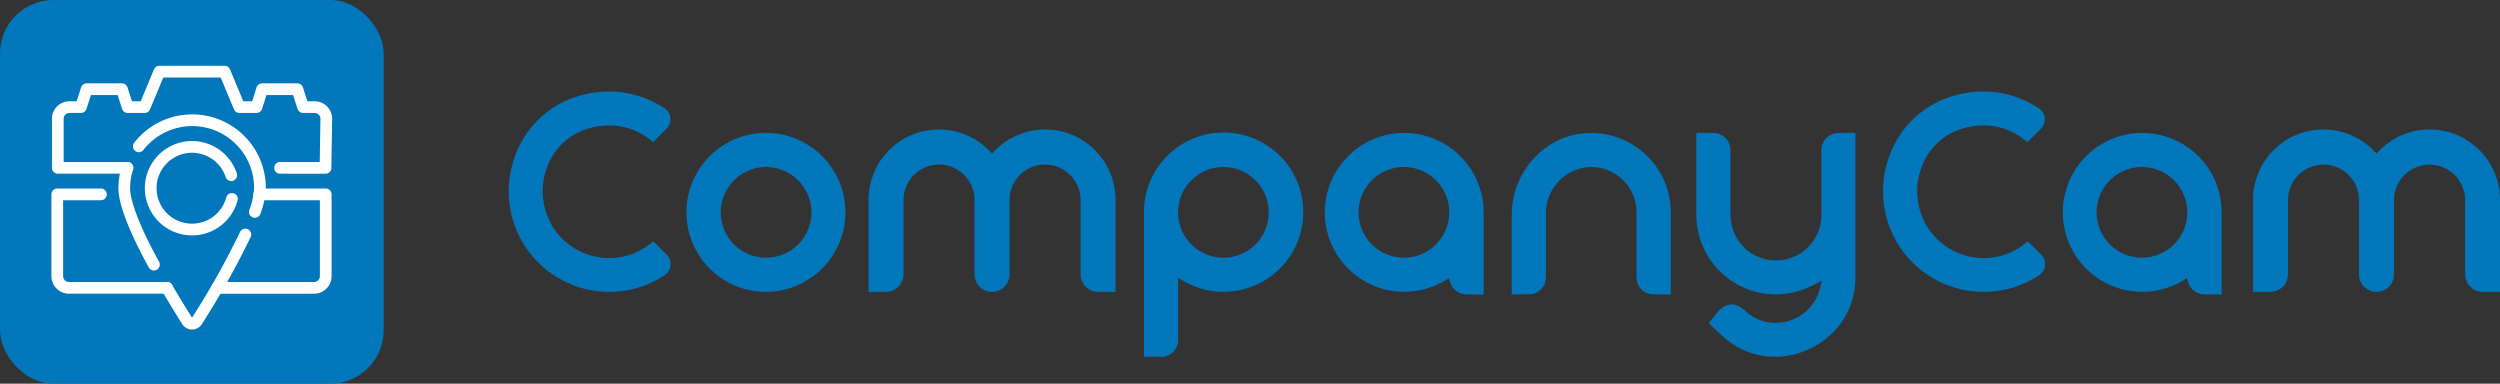
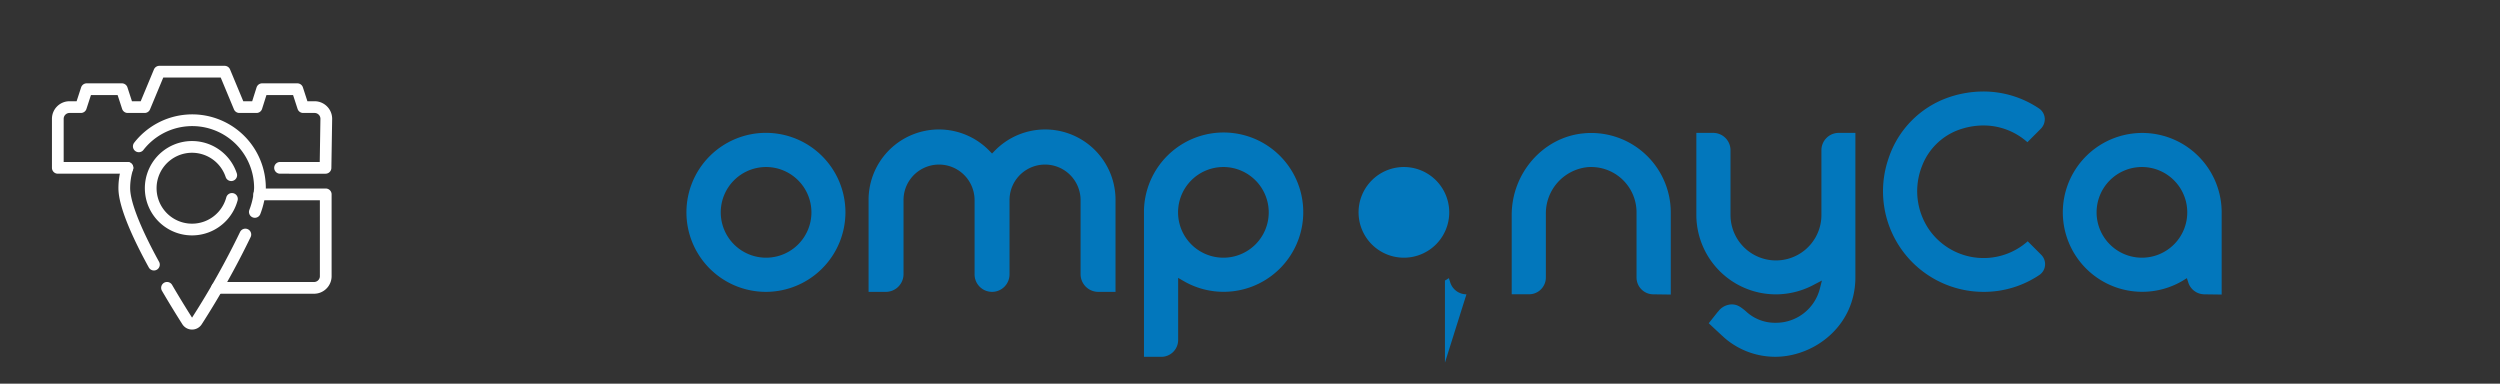
<svg xmlns="http://www.w3.org/2000/svg" viewBox="0 0 639.61 98.16">
  <rect x="0" y="0" width="639.61" height="98.16" fill="#333333" stroke="none" />
  <defs>
    <style>.cls-1{fill:#0277bc;}.cls-2{fill:none;stroke:#fff;stroke-linecap:round;stroke-linejoin:round;stroke-width:3px;}</style>
  </defs>
  <title>Secondary_Horizontal</title>
  <g id="Layer_2" data-name="Layer 2">
    <g id="Layer_1-2" data-name="Layer 1">
      <path class="cls-1" d="M196,74.67A20.34,20.34,0,1,1,216.3,54.33,20.37,20.37,0,0,1,196,74.67Zm0-31.94a11.6,11.6,0,1,0,11.6,11.6A11.62,11.62,0,0,0,196,42.73Z" />
      <path class="cls-1" d="M292.68,91.28v-37l0-.53a20.38,20.38,0,1,1,10.17,18.17l-1.43-.83V87a4.3,4.3,0,0,1-4.29,4.29ZM313,42.73a11.6,11.6,0,1,0,11.6,11.6A11.62,11.62,0,0,0,313,42.73Z" />
-       <path class="cls-1" d="M375.18,75.3a4.35,4.35,0,0,1-4.13-3l-.37-1.14-1,.62a20.32,20.32,0,1,1,9.9-17.42v21Zm-16-32.57a11.6,11.6,0,1,0,11.6,11.6A11.61,11.61,0,0,0,359.21,42.73Z" />
+       <path class="cls-1" d="M375.18,75.3a4.35,4.35,0,0,1-4.13-3l-.37-1.14-1,.62v21Zm-16-32.57a11.6,11.6,0,1,0,11.6,11.6A11.61,11.61,0,0,0,359.21,42.73Z" />
      <path class="cls-1" d="M454.19,91.28a19.82,19.82,0,0,1-12.6-4.51c-.3-.25-.95-.82-4.42-4.07l2.33-2.93.1-.09a4.44,4.44,0,0,1,3.44-1.8c1.5,0,2.37.72,3.57,1.7a10.86,10.86,0,0,0,7.74,3,11.58,11.58,0,0,0,11.24-8.7l.54-2.11-1.92,1a20.62,20.62,0,0,1-9.86,2.54A20.36,20.36,0,0,1,434,55V34h4.37a4.43,4.43,0,0,1,4.37,4.37V55A11.6,11.6,0,1,0,466,55V38.36A4.43,4.43,0,0,1,470.32,34h4.37V70.94C474.69,83.51,464.05,91.28,454.19,91.28Z" />
      <path class="cls-1" d="M564,75.3a4.35,4.35,0,0,1-4.13-3l-.37-1.14-1,.62a20.32,20.32,0,1,1,9.9-17.42v21ZM548,42.73a11.6,11.6,0,1,0,11.6,11.6A11.61,11.61,0,0,0,548,42.73Z" />
-       <path class="cls-1" d="M155.81,74.67a25.72,25.72,0,0,1-24.25-34.11,24.66,24.66,0,0,1,15.58-15.72,27.58,27.58,0,0,1,8.67-1.43,25.53,25.53,0,0,1,14.29,4.36,3.33,3.33,0,0,1,1.42,2.42,3.4,3.4,0,0,1-1,2.75l-3.43,3.44a16.83,16.83,0,0,0-11.29-4.28,18.72,18.72,0,0,0-6.45,1.17,15.85,15.85,0,0,0-9.29,9.25,17.42,17.42,0,0,0,1.82,16.21,17,17,0,0,0,25.24,3l3.44,3.43a3.43,3.43,0,0,1,1,2.74,3.34,3.34,0,0,1-1.46,2.46A25.42,25.42,0,0,1,155.81,74.67Z" />
      <path class="cls-1" d="M507.42,74.67a25.73,25.73,0,0,1-24.26-34.11,24.67,24.67,0,0,1,15.59-15.72,27.49,27.49,0,0,1,8.67-1.43,25.47,25.47,0,0,1,14.28,4.36,3.31,3.31,0,0,1,1.43,2.42,3.46,3.46,0,0,1-1,2.75l-3.43,3.44a16.87,16.87,0,0,0-11.29-4.28A18.77,18.77,0,0,0,501,33.27a15.86,15.86,0,0,0-9.28,9.25,17.39,17.39,0,0,0,1.82,16.21,17,17,0,0,0,25.24,3l3.43,3.43a3.4,3.4,0,0,1,1,2.74,3.31,3.31,0,0,1-1.46,2.46A25.36,25.36,0,0,1,507.42,74.67Z" />
      <path class="cls-1" d="M423,75.3a4.3,4.3,0,0,1-4.3-4.29V54.33a11.61,11.61,0,0,0-11.6-11.6c-.35,0-.72,0-1.08.05a11.89,11.89,0,0,0-10.52,12V71a4.3,4.3,0,0,1-4.29,4.29h-4.45V55c0-10.73,8.06-19.9,18.36-20.88a18.89,18.89,0,0,1,2-.1,20.36,20.36,0,0,1,20.34,20.34v21Z" />
      <path class="cls-1" d="M280.93,74.67a4.53,4.53,0,0,1-4.47-4.47v-19a8.61,8.61,0,0,0-.19-1.83,9.09,9.09,0,0,0-17.81,0,9.38,9.38,0,0,0-.18,1.83v19a4.47,4.47,0,1,1-8.94,0v-19a9.24,9.24,0,0,0-.19-1.83,9.09,9.09,0,0,0-17.81,0,9.38,9.38,0,0,0-.18,1.83v19a4.53,4.53,0,0,1-4.47,4.47h-4.47V51.22a18,18,0,0,1,30.91-12.64l.68.7.68-.7A18,18,0,0,1,285.4,51.22V74.67Z" />
-       <path class="cls-1" d="M635.14,74.67a4.53,4.53,0,0,1-4.47-4.47v-19a9.38,9.38,0,0,0-.18-1.83,9.1,9.1,0,0,0-17.82,0,9.38,9.38,0,0,0-.18,1.83v19a4.47,4.47,0,0,1-8.94,0v-19a9.38,9.38,0,0,0-.18-1.83,9.1,9.1,0,0,0-17.82,0,9.31,9.31,0,0,0-.18,1.83v19a4.53,4.53,0,0,1-4.47,4.47h-4.47V51.22a18,18,0,0,1,30.91-12.64l.68.7.68-.7a18,18,0,0,1,30.91,12.64V74.67Z" />
-       <rect class="cls-1" width="98.16" height="98.16" rx="13.67" />
-       <path class="cls-2" d="M42.73,73.64H17.65a3,3,0,0,1-3-3V49.73H25.82" />
      <path class="cls-2" d="M66.34,49.73h17V70.65a3,3,0,0,1-3,3H55.55" />
      <path class="cls-2" d="M59.34,50.89a10.57,10.57,0,1,1-.18-6.07" />
      <path class="cls-2" d="M39.38,67.7c-4-7.27-7.58-15.16-7.58-19.55a17.26,17.26,0,0,1,.8-5.21" />
      <path class="cls-2" d="M62.77,60A208.2,208.2,0,0,1,50.35,82.15a1.44,1.44,0,0,1-2.43,0c-1.18-1.85-3.09-4.92-5.19-8.51" />
      <path class="cls-2" d="M35.51,37.44a17.33,17.33,0,0,1,31,10.71,19.81,19.81,0,0,1-1.31,6.07" />
      <path class="cls-2" d="M32.6,42.94H14.79V30.4a3,3,0,0,1,3-3h2.9l1.49-4.58h9l1.49,4.58H37l3.77-9.06H57.47l3.77,9.06h4.38l1.45-4.58h9l1.49,4.58h2.92a3,3,0,0,1,3,3l-.2,12.54H71.65" />
    </g>
  </g>
</svg>